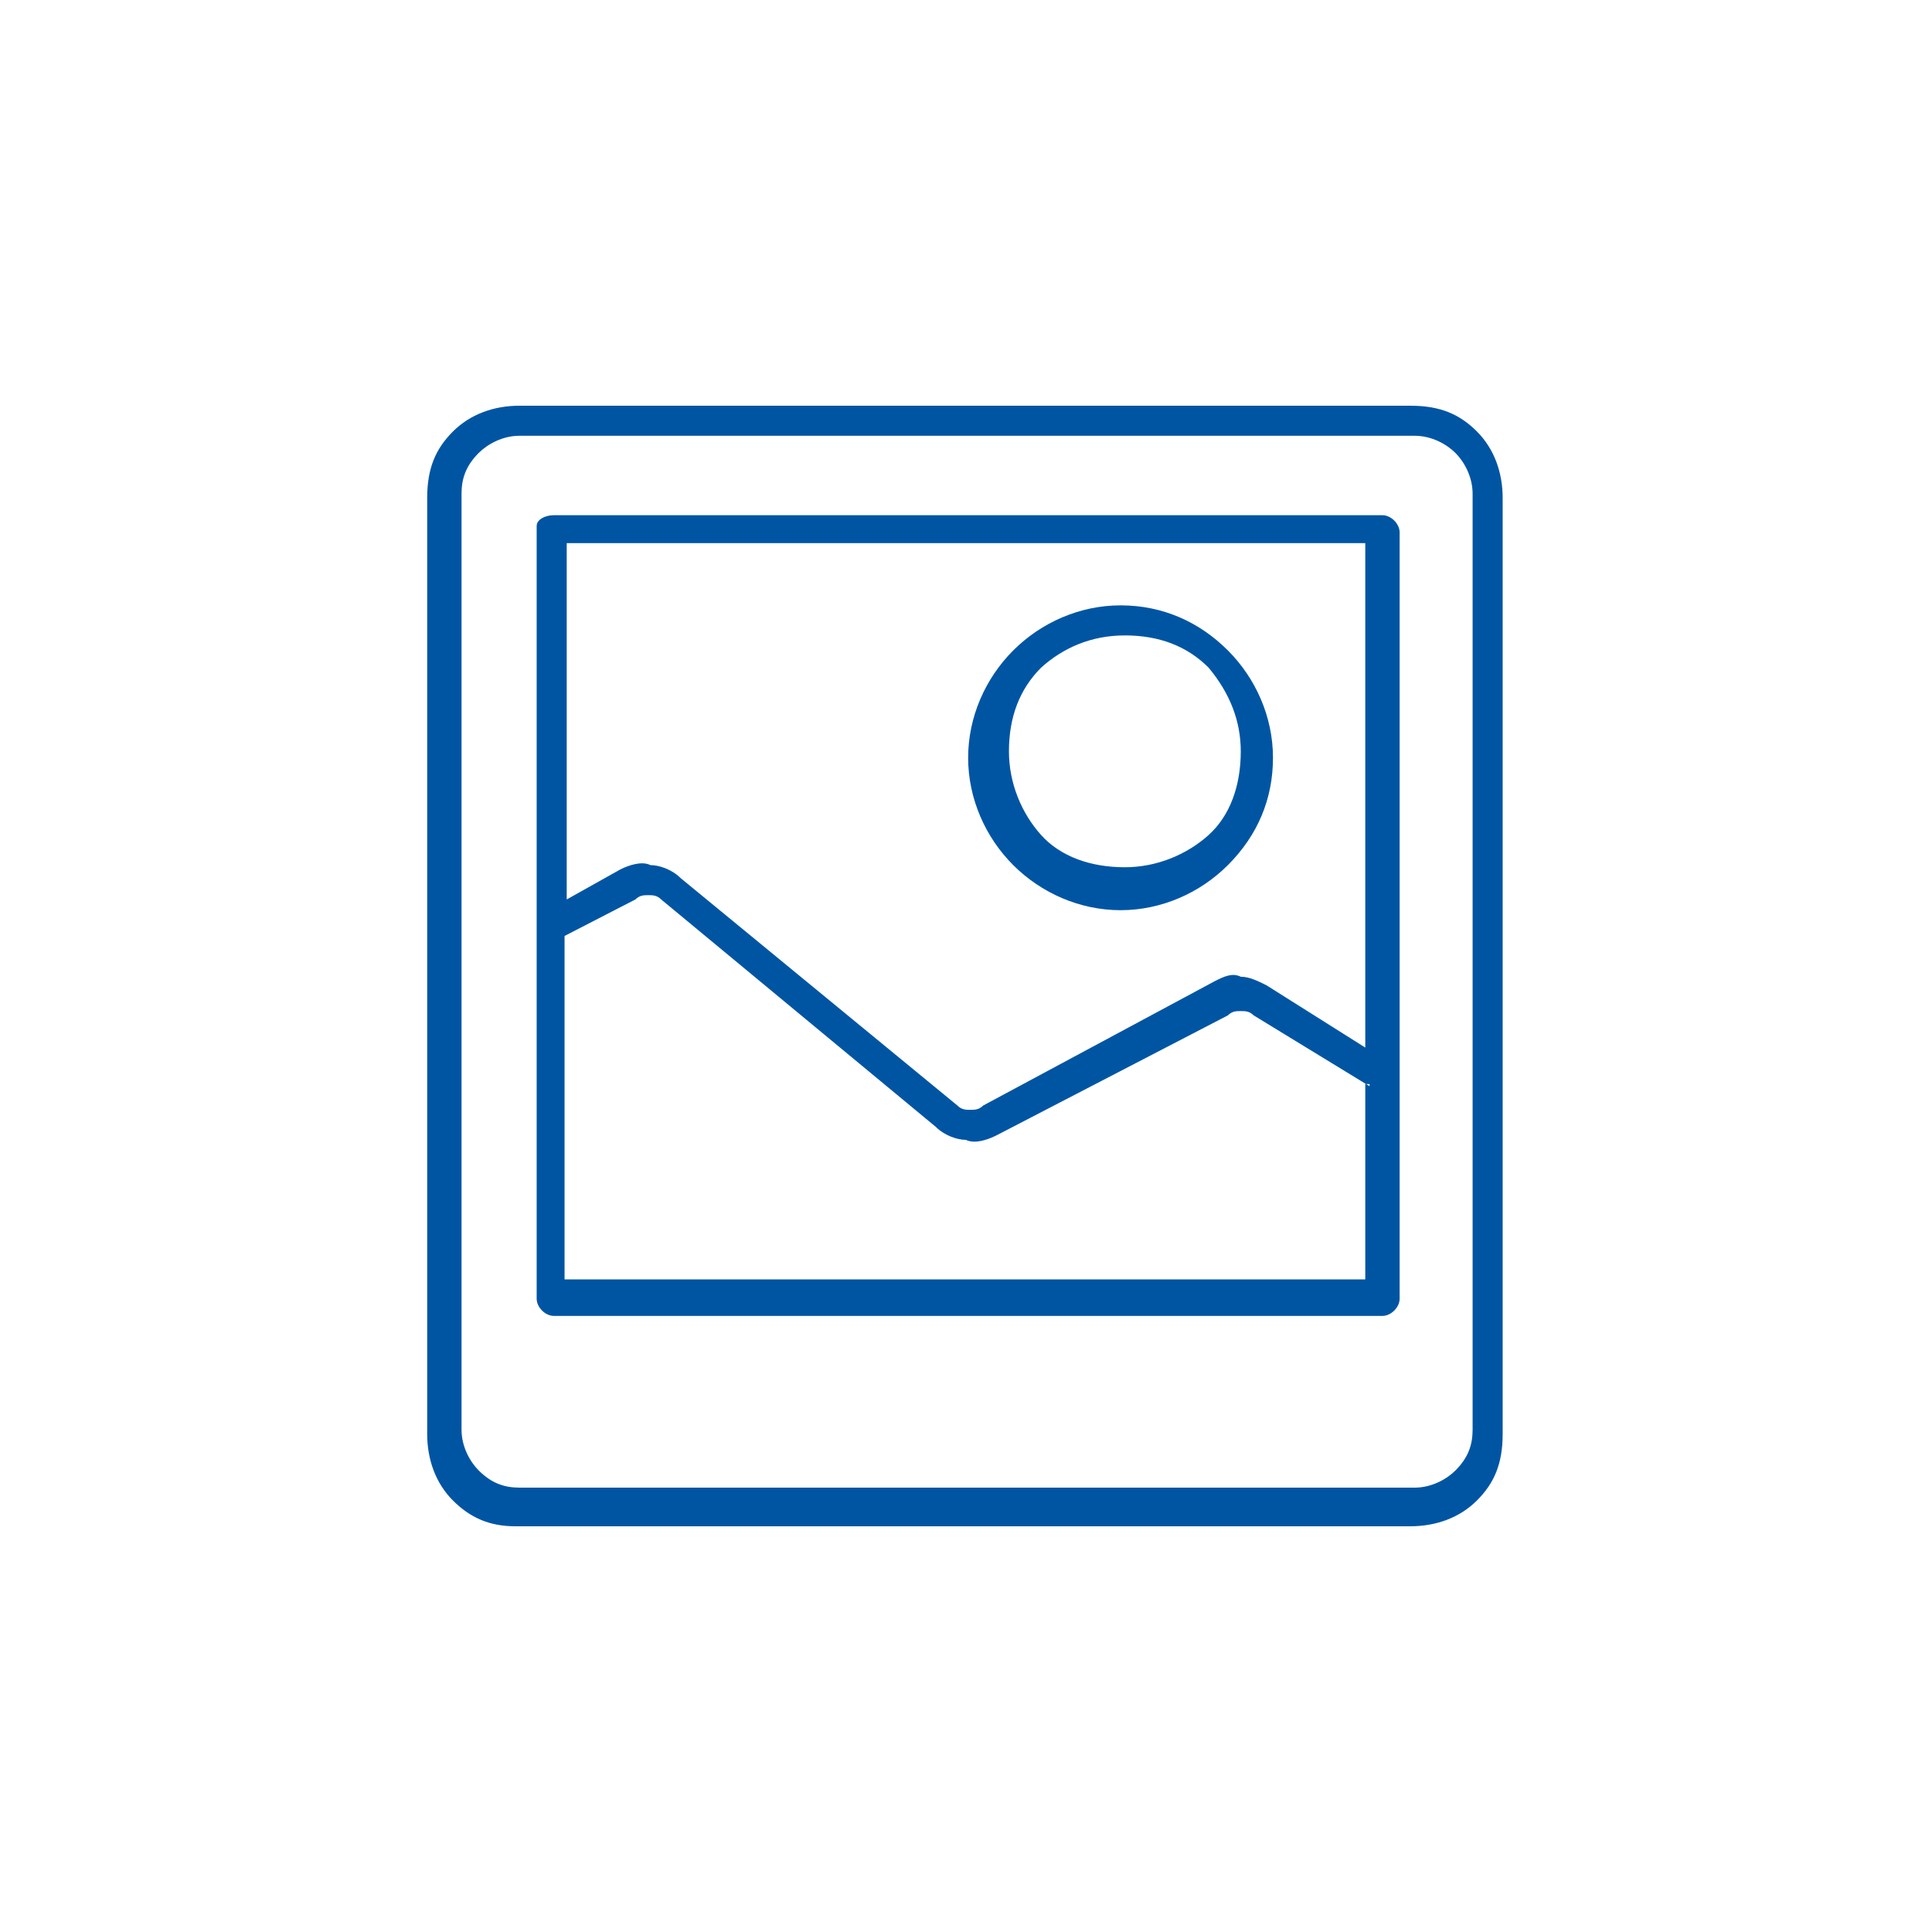
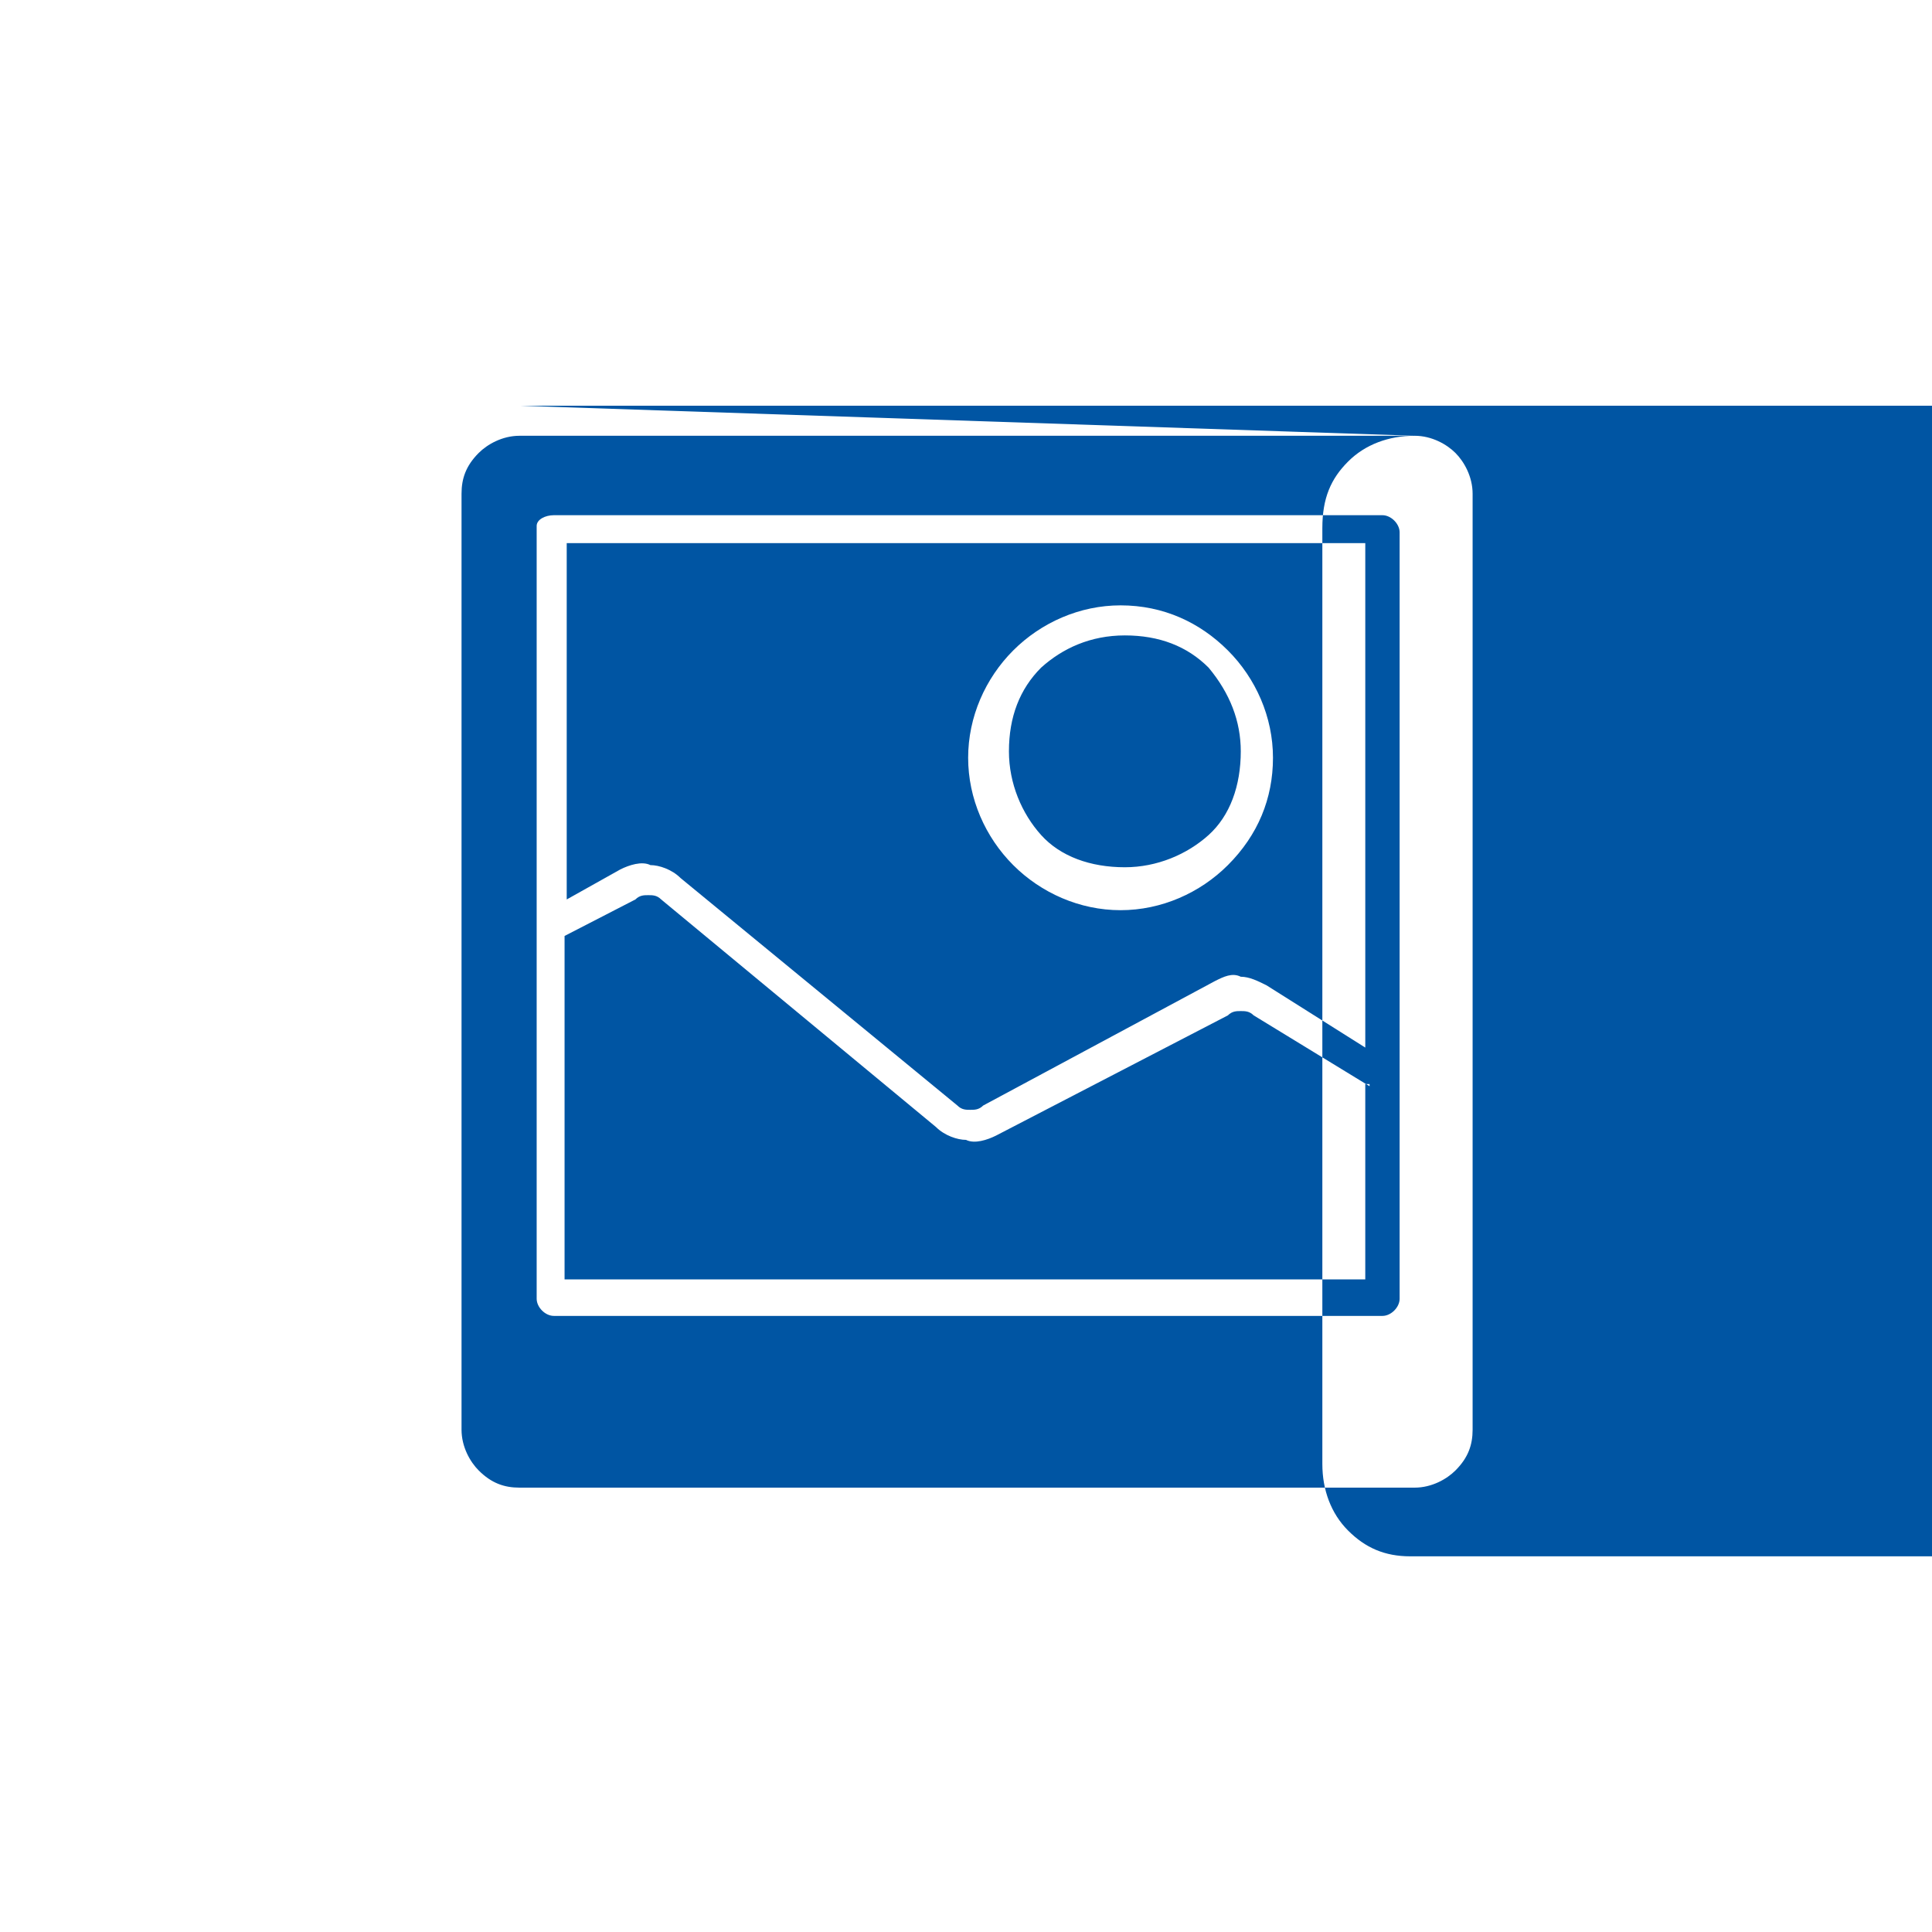
<svg xmlns="http://www.w3.org/2000/svg" version="1.1" id="Ebene_1" x="0px" y="0px" width="90px" height="90px" viewBox="0 0 90 90" style="enable-background:new 0 0 90 90;" xml:space="preserve">
  <style type="text/css">
	.st0{fill-rule:evenodd;clip-rule:evenodd;fill:#0055A3;}
</style>
-   <path class="st0" d="M25.8,24h38.6c0.4,0,0.8,0.4,0.8,0.8v35.7c0,0.4-0.4,0.8-0.8,0.8H25.8c-0.4,0-0.8-0.4-0.8-0.8V24.5  C25,24.2,25.4,24,25.8,24L25.8,24z M65.9,20.3H24.2c-0.8,0-1.5,0.4-1.9,0.8c-0.6,0.6-0.8,1.2-0.8,1.9v43.6c0,0.8,0.4,1.5,0.8,1.9  c0.6,0.6,1.2,0.8,1.9,0.8h41.7c0.8,0,1.5-0.4,1.9-0.8c0.6-0.6,0.8-1.2,0.8-1.9V23c0-0.8-0.4-1.5-0.8-1.9S66.7,20.3,65.9,20.3  L65.9,20.3z M24.2,18.9c-1.2,0-2.3,0.4-3.1,1.2c-0.8,0.8-1.2,1.7-1.2,3.1v43.6c0,1.2,0.4,2.3,1.2,3.1c0.8,0.8,1.7,1.2,2.9,1.2h41.7  c1.2,0,2.3-0.4,3.1-1.2c0.8-0.8,1.2-1.7,1.2-3.1V23.2c0-1.2-0.4-2.3-1.2-3.1c-0.8-0.8-1.7-1.2-3.1-1.2L24.2,18.9L24.2,18.9z   M52.2,28.2c-1.9,0-3.7,0.8-5,2.1s-2.1,3.1-2.1,5l0,0l0,0l0,0c0,1.9,0.8,3.7,2.1,5s3.1,2.1,5,2.1l0,0l0,0l0,0c1.9,0,3.7-0.8,5-2.1  c1.4-1.4,2.1-3.1,2.1-5c0-1.9-0.8-3.7-2.1-5C55.9,29,54.2,28.2,52.2,28.2L52.2,28.2z M56.3,31.1c-1-1-2.3-1.5-3.9-1.5  s-2.9,0.6-3.9,1.5c-1,1-1.5,2.3-1.5,3.9l0,0l0,0l0,0c0,1.5,0.6,2.9,1.5,3.9s2.3,1.5,3.9,1.5l0,0l0,0l0,0c1.5,0,2.9-0.6,3.9-1.5  s1.5-2.3,1.5-3.9C57.8,33.6,57.3,32.3,56.3,31.1L56.3,31.1z M26.4,41.9l2.5-1.4c0.4-0.2,1-0.4,1.4-0.2c0.4,0,1,0.2,1.4,0.6  l12.9,10.6c0.2,0.2,0.4,0.2,0.6,0.2l0,0c0.2,0,0.4,0,0.6-0.2l10.8-5.8c0.4-0.2,0.8-0.4,1.2-0.2c0.4,0,0.8,0.2,1.2,0.4l4.6,2.9V25.3  H26.4V41.9L26.4,41.9z M63.8,50.6l-5.4-3.3c-0.2-0.2-0.4-0.2-0.6-0.2c-0.2,0-0.4,0-0.6,0.2l-10.8,5.6c-0.4,0.2-1,0.4-1.4,0.2l0,0  c-0.4,0-1-0.2-1.4-0.6L30.8,41.9c-0.2-0.2-0.4-0.2-0.6-0.2c-0.2,0-0.4,0-0.6,0.2l-3.3,1.7v16h37.3v-9.1H63.8z" />
+   <path class="st0" d="M25.8,24h38.6c0.4,0,0.8,0.4,0.8,0.8v35.7c0,0.4-0.4,0.8-0.8,0.8H25.8c-0.4,0-0.8-0.4-0.8-0.8V24.5  C25,24.2,25.4,24,25.8,24L25.8,24z M65.9,20.3H24.2c-0.8,0-1.5,0.4-1.9,0.8c-0.6,0.6-0.8,1.2-0.8,1.9v43.6c0,0.8,0.4,1.5,0.8,1.9  c0.6,0.6,1.2,0.8,1.9,0.8h41.7c0.8,0,1.5-0.4,1.9-0.8c0.6-0.6,0.8-1.2,0.8-1.9V23c0-0.8-0.4-1.5-0.8-1.9S66.7,20.3,65.9,20.3  L65.9,20.3z c-1.2,0-2.3,0.4-3.1,1.2c-0.8,0.8-1.2,1.7-1.2,3.1v43.6c0,1.2,0.4,2.3,1.2,3.1c0.8,0.8,1.7,1.2,2.9,1.2h41.7  c1.2,0,2.3-0.4,3.1-1.2c0.8-0.8,1.2-1.7,1.2-3.1V23.2c0-1.2-0.4-2.3-1.2-3.1c-0.8-0.8-1.7-1.2-3.1-1.2L24.2,18.9L24.2,18.9z   M52.2,28.2c-1.9,0-3.7,0.8-5,2.1s-2.1,3.1-2.1,5l0,0l0,0l0,0c0,1.9,0.8,3.7,2.1,5s3.1,2.1,5,2.1l0,0l0,0l0,0c1.9,0,3.7-0.8,5-2.1  c1.4-1.4,2.1-3.1,2.1-5c0-1.9-0.8-3.7-2.1-5C55.9,29,54.2,28.2,52.2,28.2L52.2,28.2z M56.3,31.1c-1-1-2.3-1.5-3.9-1.5  s-2.9,0.6-3.9,1.5c-1,1-1.5,2.3-1.5,3.9l0,0l0,0l0,0c0,1.5,0.6,2.9,1.5,3.9s2.3,1.5,3.9,1.5l0,0l0,0l0,0c1.5,0,2.9-0.6,3.9-1.5  s1.5-2.3,1.5-3.9C57.8,33.6,57.3,32.3,56.3,31.1L56.3,31.1z M26.4,41.9l2.5-1.4c0.4-0.2,1-0.4,1.4-0.2c0.4,0,1,0.2,1.4,0.6  l12.9,10.6c0.2,0.2,0.4,0.2,0.6,0.2l0,0c0.2,0,0.4,0,0.6-0.2l10.8-5.8c0.4-0.2,0.8-0.4,1.2-0.2c0.4,0,0.8,0.2,1.2,0.4l4.6,2.9V25.3  H26.4V41.9L26.4,41.9z M63.8,50.6l-5.4-3.3c-0.2-0.2-0.4-0.2-0.6-0.2c-0.2,0-0.4,0-0.6,0.2l-10.8,5.6c-0.4,0.2-1,0.4-1.4,0.2l0,0  c-0.4,0-1-0.2-1.4-0.6L30.8,41.9c-0.2-0.2-0.4-0.2-0.6-0.2c-0.2,0-0.4,0-0.6,0.2l-3.3,1.7v16h37.3v-9.1H63.8z" />
</svg>